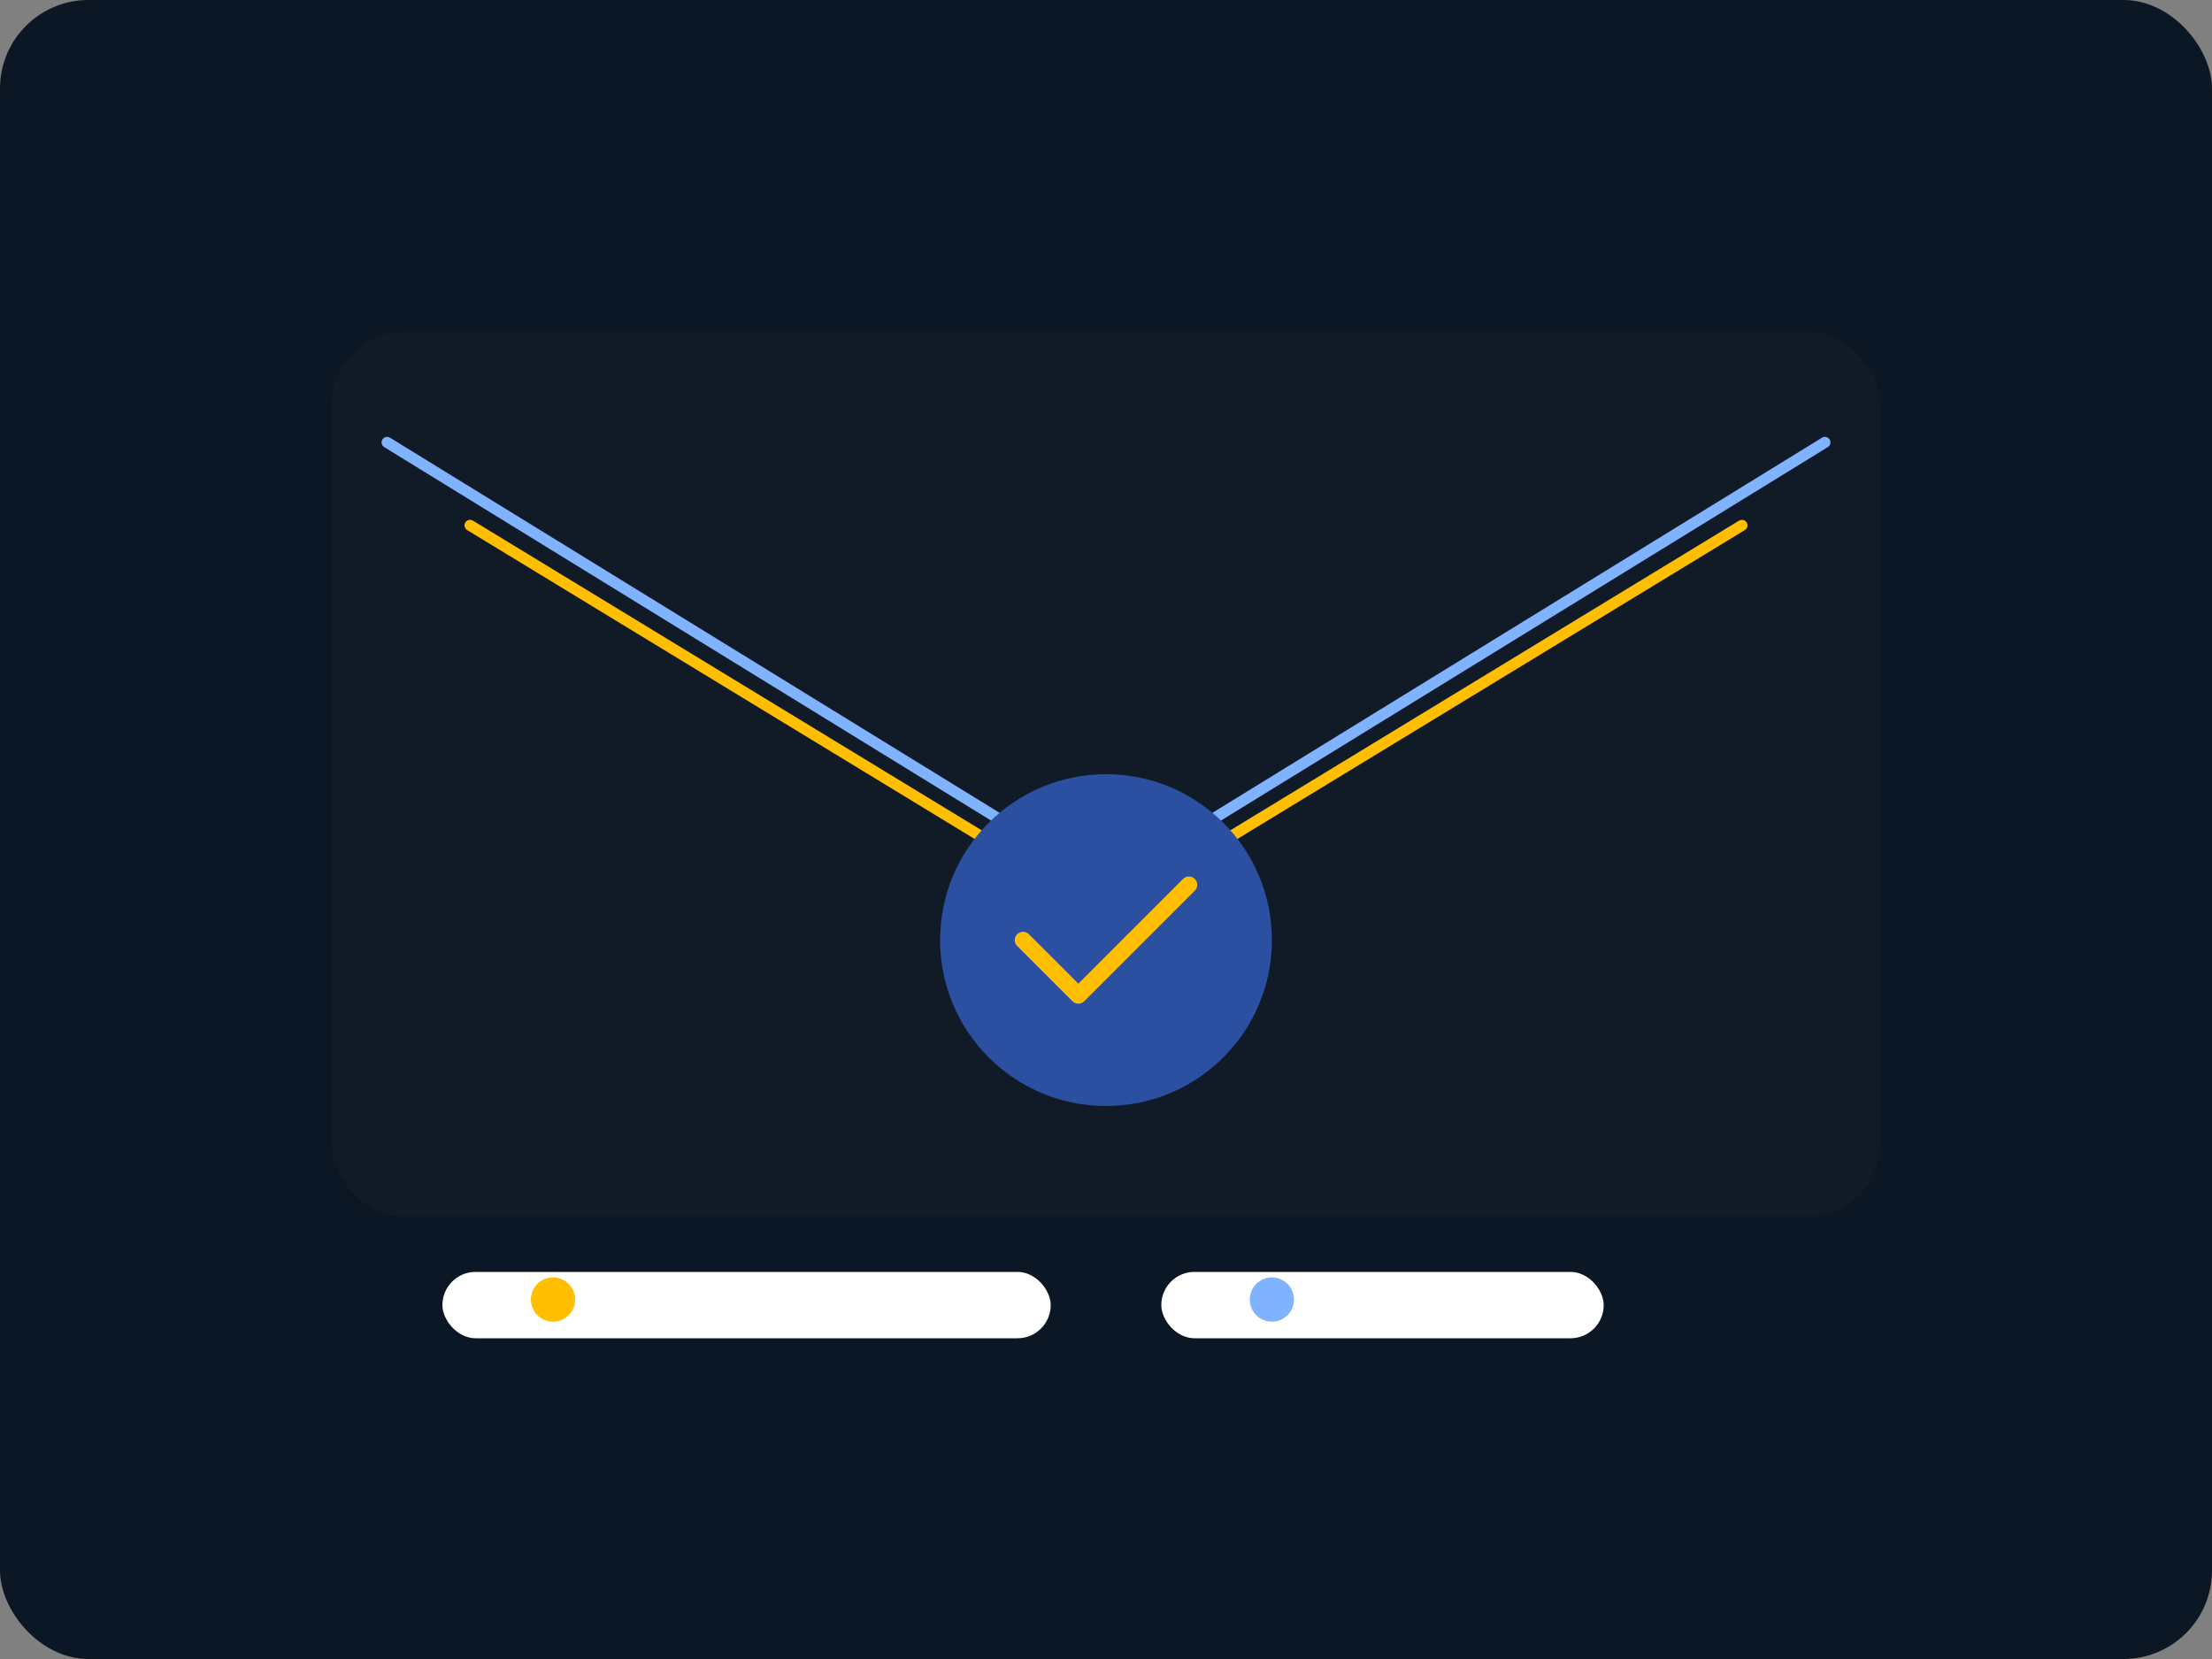
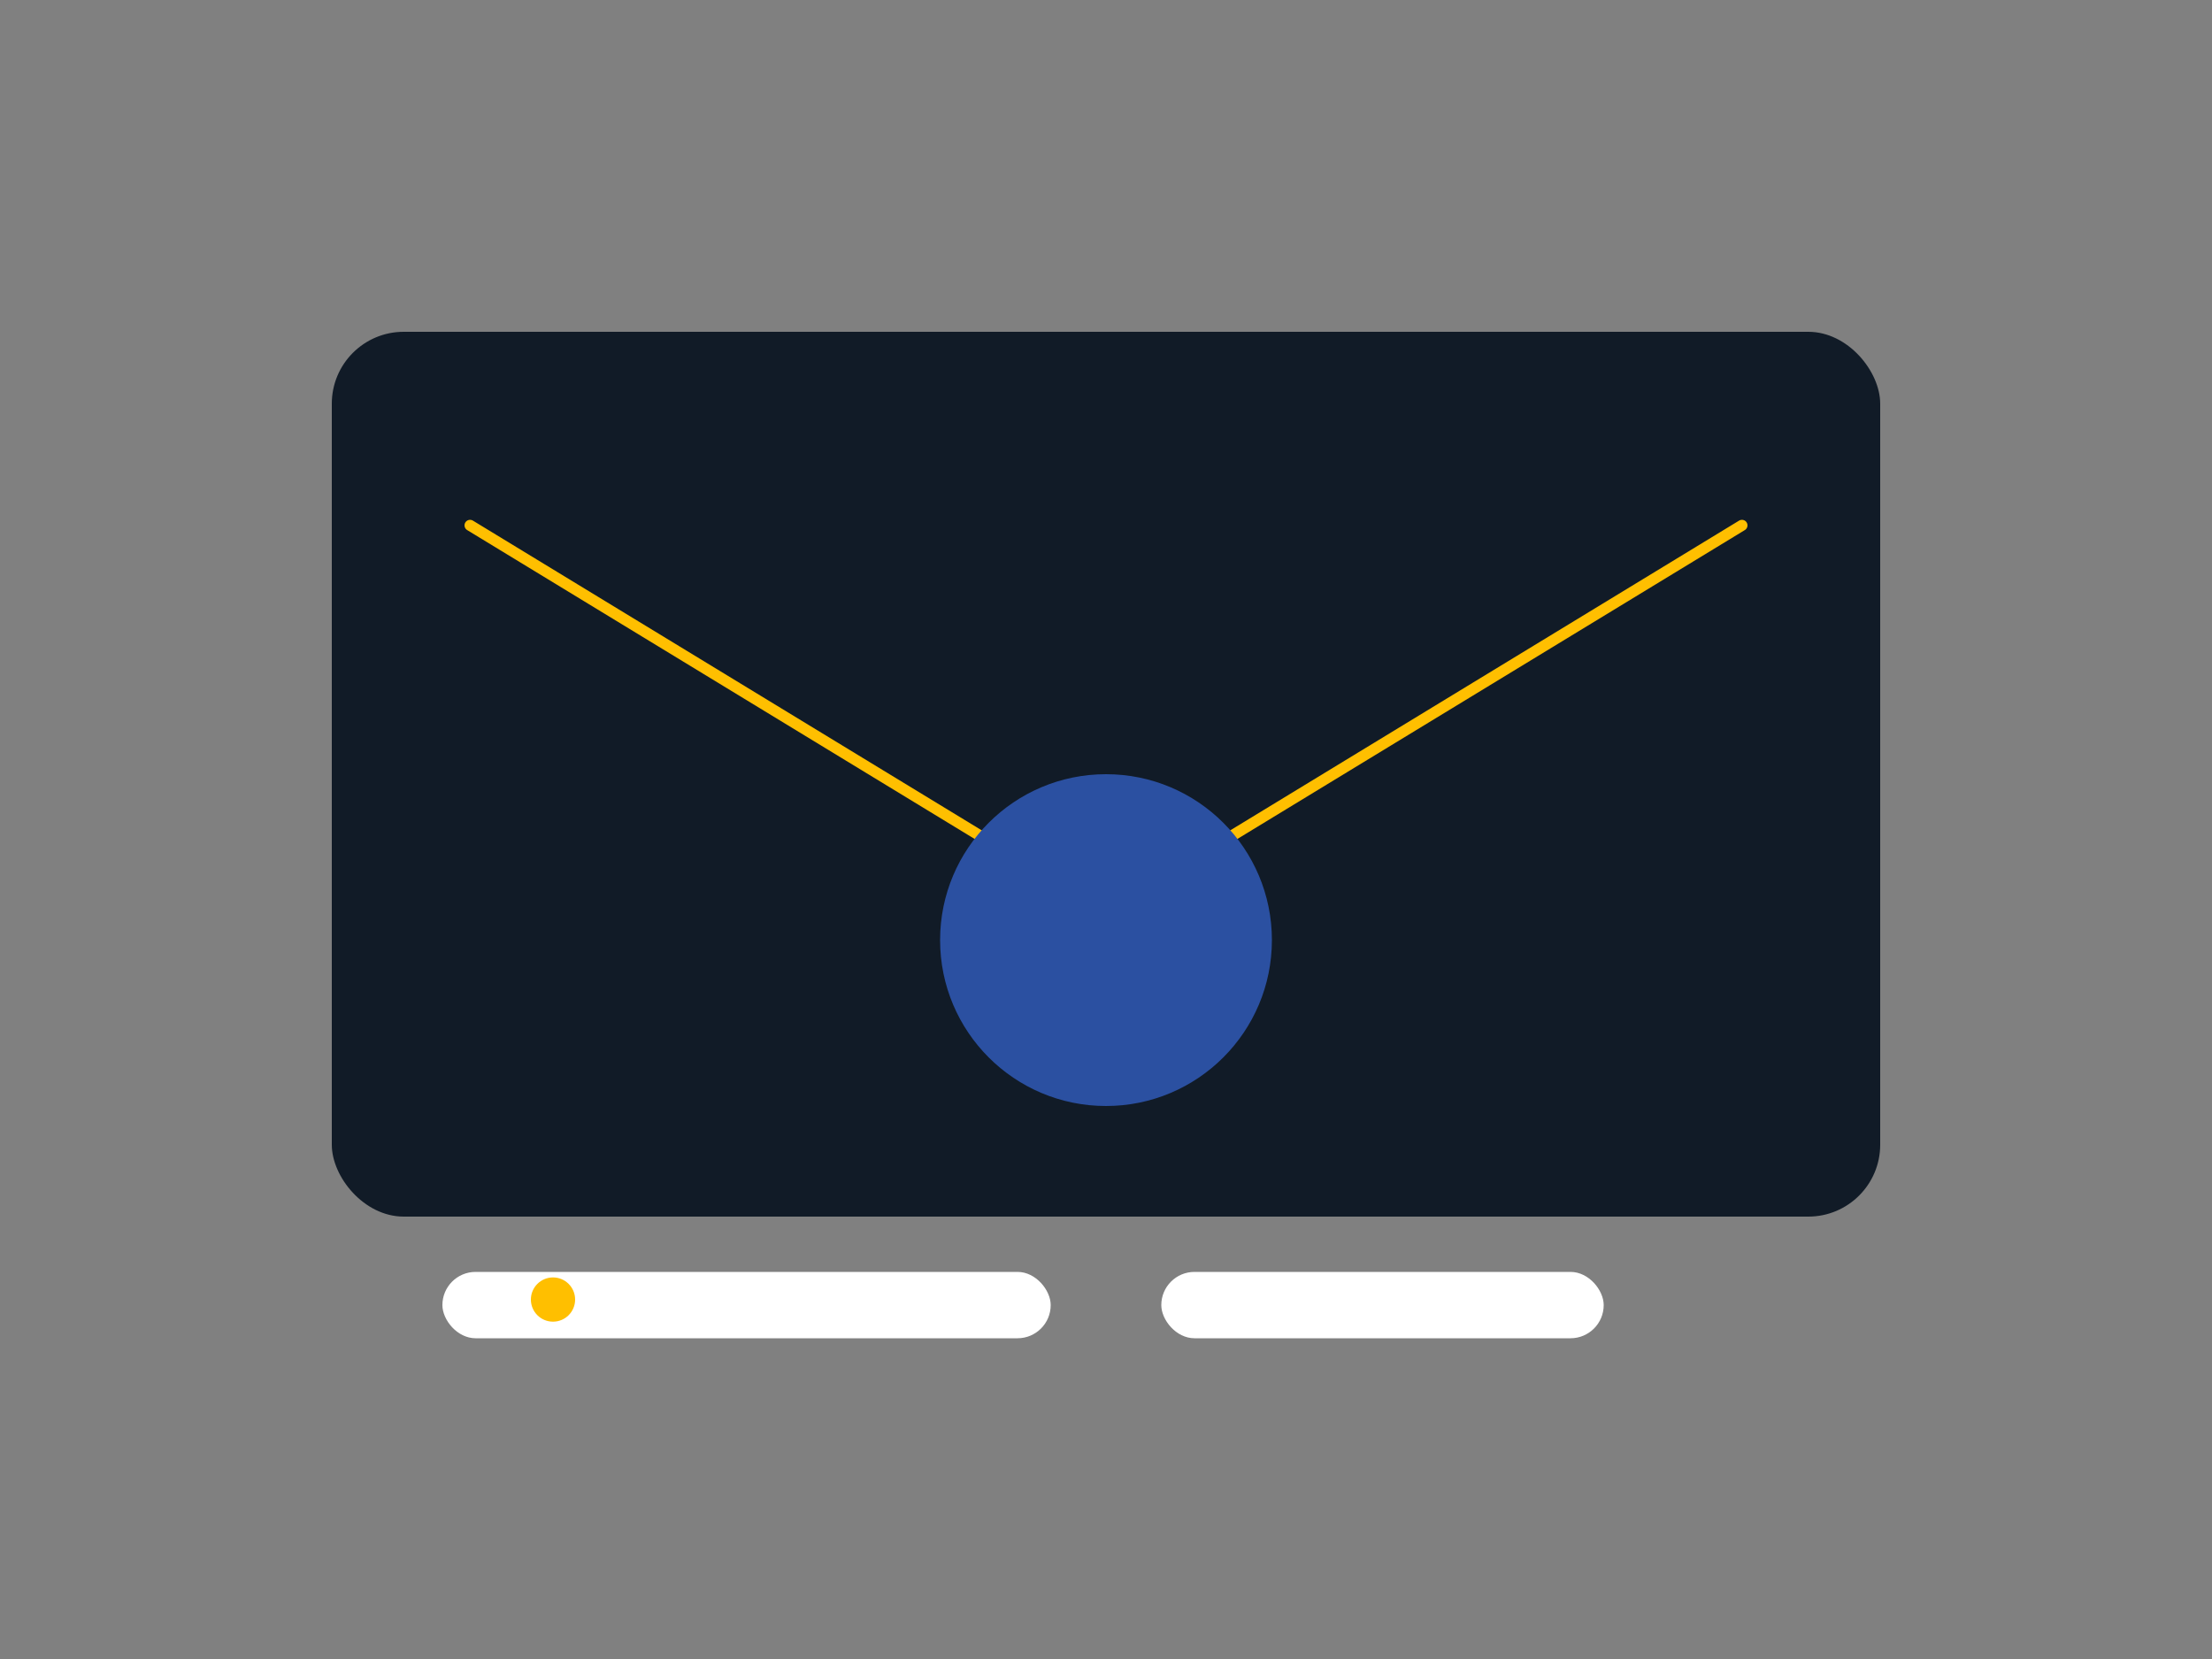
<svg xmlns="http://www.w3.org/2000/svg" viewBox="0 0 800 600">
  <rect x="0" y="0" width="800" height="600" fill="#808080" stroke="none" />
-   <rect width="800" height="600" rx="32" fill="#0b1724" />
  <rect x="120" y="120" width="560" height="320" rx="26" fill="#111b27" />
-   <path d="M140 160L400 320L660 160" fill="none" stroke="#7fb3ff" stroke-width="4" stroke-linecap="round" />
  <path d="M170 190L400 330L630 190" fill="none" stroke="#ffbf00" stroke-width="4" stroke-linecap="round" />
  <circle cx="400" cy="340" r="60" fill="#2b50a1" />
-   <path d="M370 340L390 360L430 320" fill="none" stroke="#ffbf00" stroke-width="6" stroke-linecap="round" stroke-linejoin="round" />
  <rect x="160" y="460" width="220" height="24" rx="12" fill="#ffffff22" />
  <rect x="420" y="460" width="160" height="24" rx="12" fill="#ffffff22" />
  <circle cx="200" cy="470" r="8" fill="#ffbf00" />
-   <circle cx="460" cy="470" r="8" fill="#7fb3ff" />
</svg>